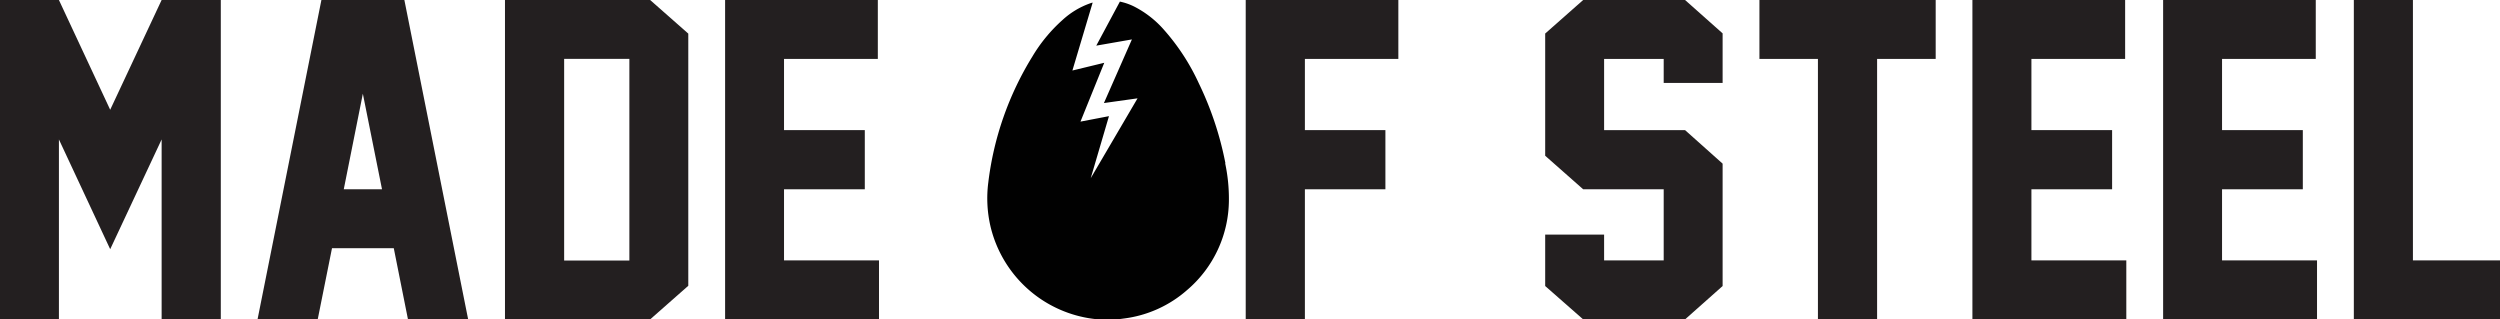
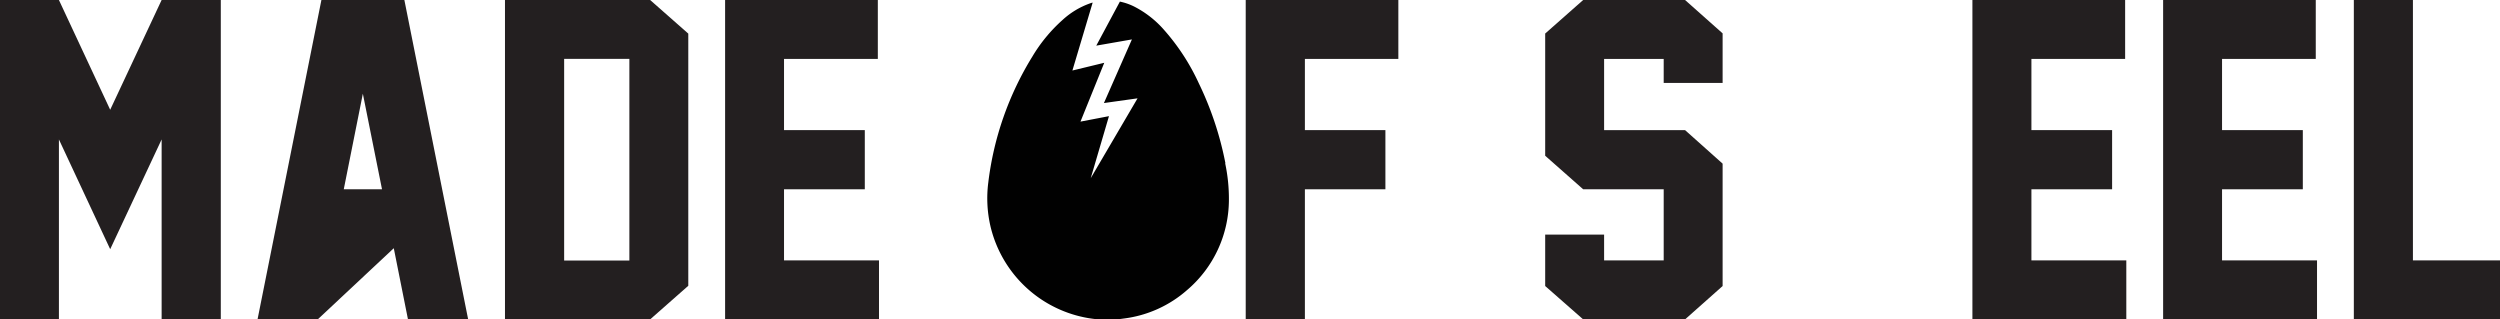
<svg xmlns="http://www.w3.org/2000/svg" viewBox="0 0 297.44 38">
  <defs>
    <style>.cls-1{fill:#231f20;}.cls-2{fill:#010101;}</style>
  </defs>
  <g id="Layer_2" data-name="Layer 2">
    <g id="Layer_1-2" data-name="Layer 1">
      <polygon class="cls-1" points="26.27 38 19.23 38 19.23 16.59 13.11 29.65 7.01 16.59 7.01 38 0 38 0 0 7.01 0 13.11 13.06 19.23 0 26.27 0 26.27 38" />
-       <path class="cls-1" d="M48.54,38l-1.69-8.47H39.5L37.8,38H30.64l7.6-38h9.87L55.7,38ZM45.45,22.52,43.17,11.15,40.9,22.52Z" />
+       <path class="cls-1" d="M48.54,38l-1.69-8.47L37.8,38H30.64l7.6-38h9.87L55.7,38ZM45.45,22.52,43.17,11.15,40.9,22.52Z" />
      <path class="cls-1" d="M77.35,0l4.54,4V34l-4.54,4H60.08V0ZM74.88,31V7H67.12V31Z" />
      <polygon class="cls-1" points="104.58 38 86.27 38 86.27 0 104.44 0 104.44 7.01 93.28 7.01 93.28 15.48 102.89 15.48 102.89 22.52 93.28 22.52 93.28 30.98 104.58 30.98 104.58 38" />
      <polygon class="cls-1" points="166.37 7.01 155.25 7.01 155.25 15.48 164.83 15.48 164.83 22.52 155.25 22.52 155.25 38 148.21 38 148.21 0 166.37 0 166.37 7.01" />
      <polygon class="cls-1" points="204.95 34.03 200.48 38 188.36 38 183.84 34.03 183.84 27.91 190.85 27.91 190.85 30.98 197.94 30.98 197.94 22.52 188.36 22.52 183.84 18.53 183.84 3.99 188.36 0 200.48 0 204.95 3.97 204.95 9.87 197.94 9.87 197.94 7.01 190.85 7.01 190.85 15.48 200.48 15.48 204.95 19.47 204.95 34.03" />
-       <polygon class="cls-1" points="230.3 7.01 223.33 7.01 223.33 38 216.29 38 216.29 7.01 209.33 7.01 209.33 0 230.3 0 230.3 7.01" />
      <polygon class="cls-1" points="252.98 38 234.67 38 234.67 0 252.84 0 252.84 7.01 241.69 7.01 241.69 15.48 251.29 15.48 251.29 22.52 241.69 22.52 241.69 30.98 252.98 30.98 252.98 38" />
      <polygon class="cls-1" points="275.67 38 257.36 38 257.36 0 275.52 0 275.52 7.01 264.37 7.01 264.37 15.48 273.98 15.48 273.98 22.52 264.37 22.52 264.37 30.98 275.67 30.98 275.67 38" />
      <polygon class="cls-1" points="297.44 38 280.05 38 280.05 0 287.08 0 287.08 30.98 297.44 30.98 297.44 38" />
      <path class="cls-2" d="M145.79,19.4a38.68,38.68,0,0,0-3.17-9.51,25.77,25.77,0,0,0-4.08-6.28,11.92,11.92,0,0,0-3.6-2.83,7,7,0,0,0-1.7-.59l-2.81,5.24,4.24-.74-3.33,7.57,4-.56-5.57,9.5,2.17-7.38-3.39.65,2.83-7-3.79.92L130,.31a1.47,1.47,0,0,0-.28.08,9.55,9.55,0,0,0-3.32,2,18.51,18.51,0,0,0-3.58,4.35,36.91,36.91,0,0,0-5.24,15,14.75,14.75,0,0,0,.25,5.13,14.45,14.45,0,0,0,14,11.18c.64,0,1.29-.07,1.92-.16a14,14,0,0,0,7.46-3.36,14.13,14.13,0,0,0,5-10.7,20.22,20.22,0,0,0-.44-4.38" />
    </g>
  </g>
</svg>